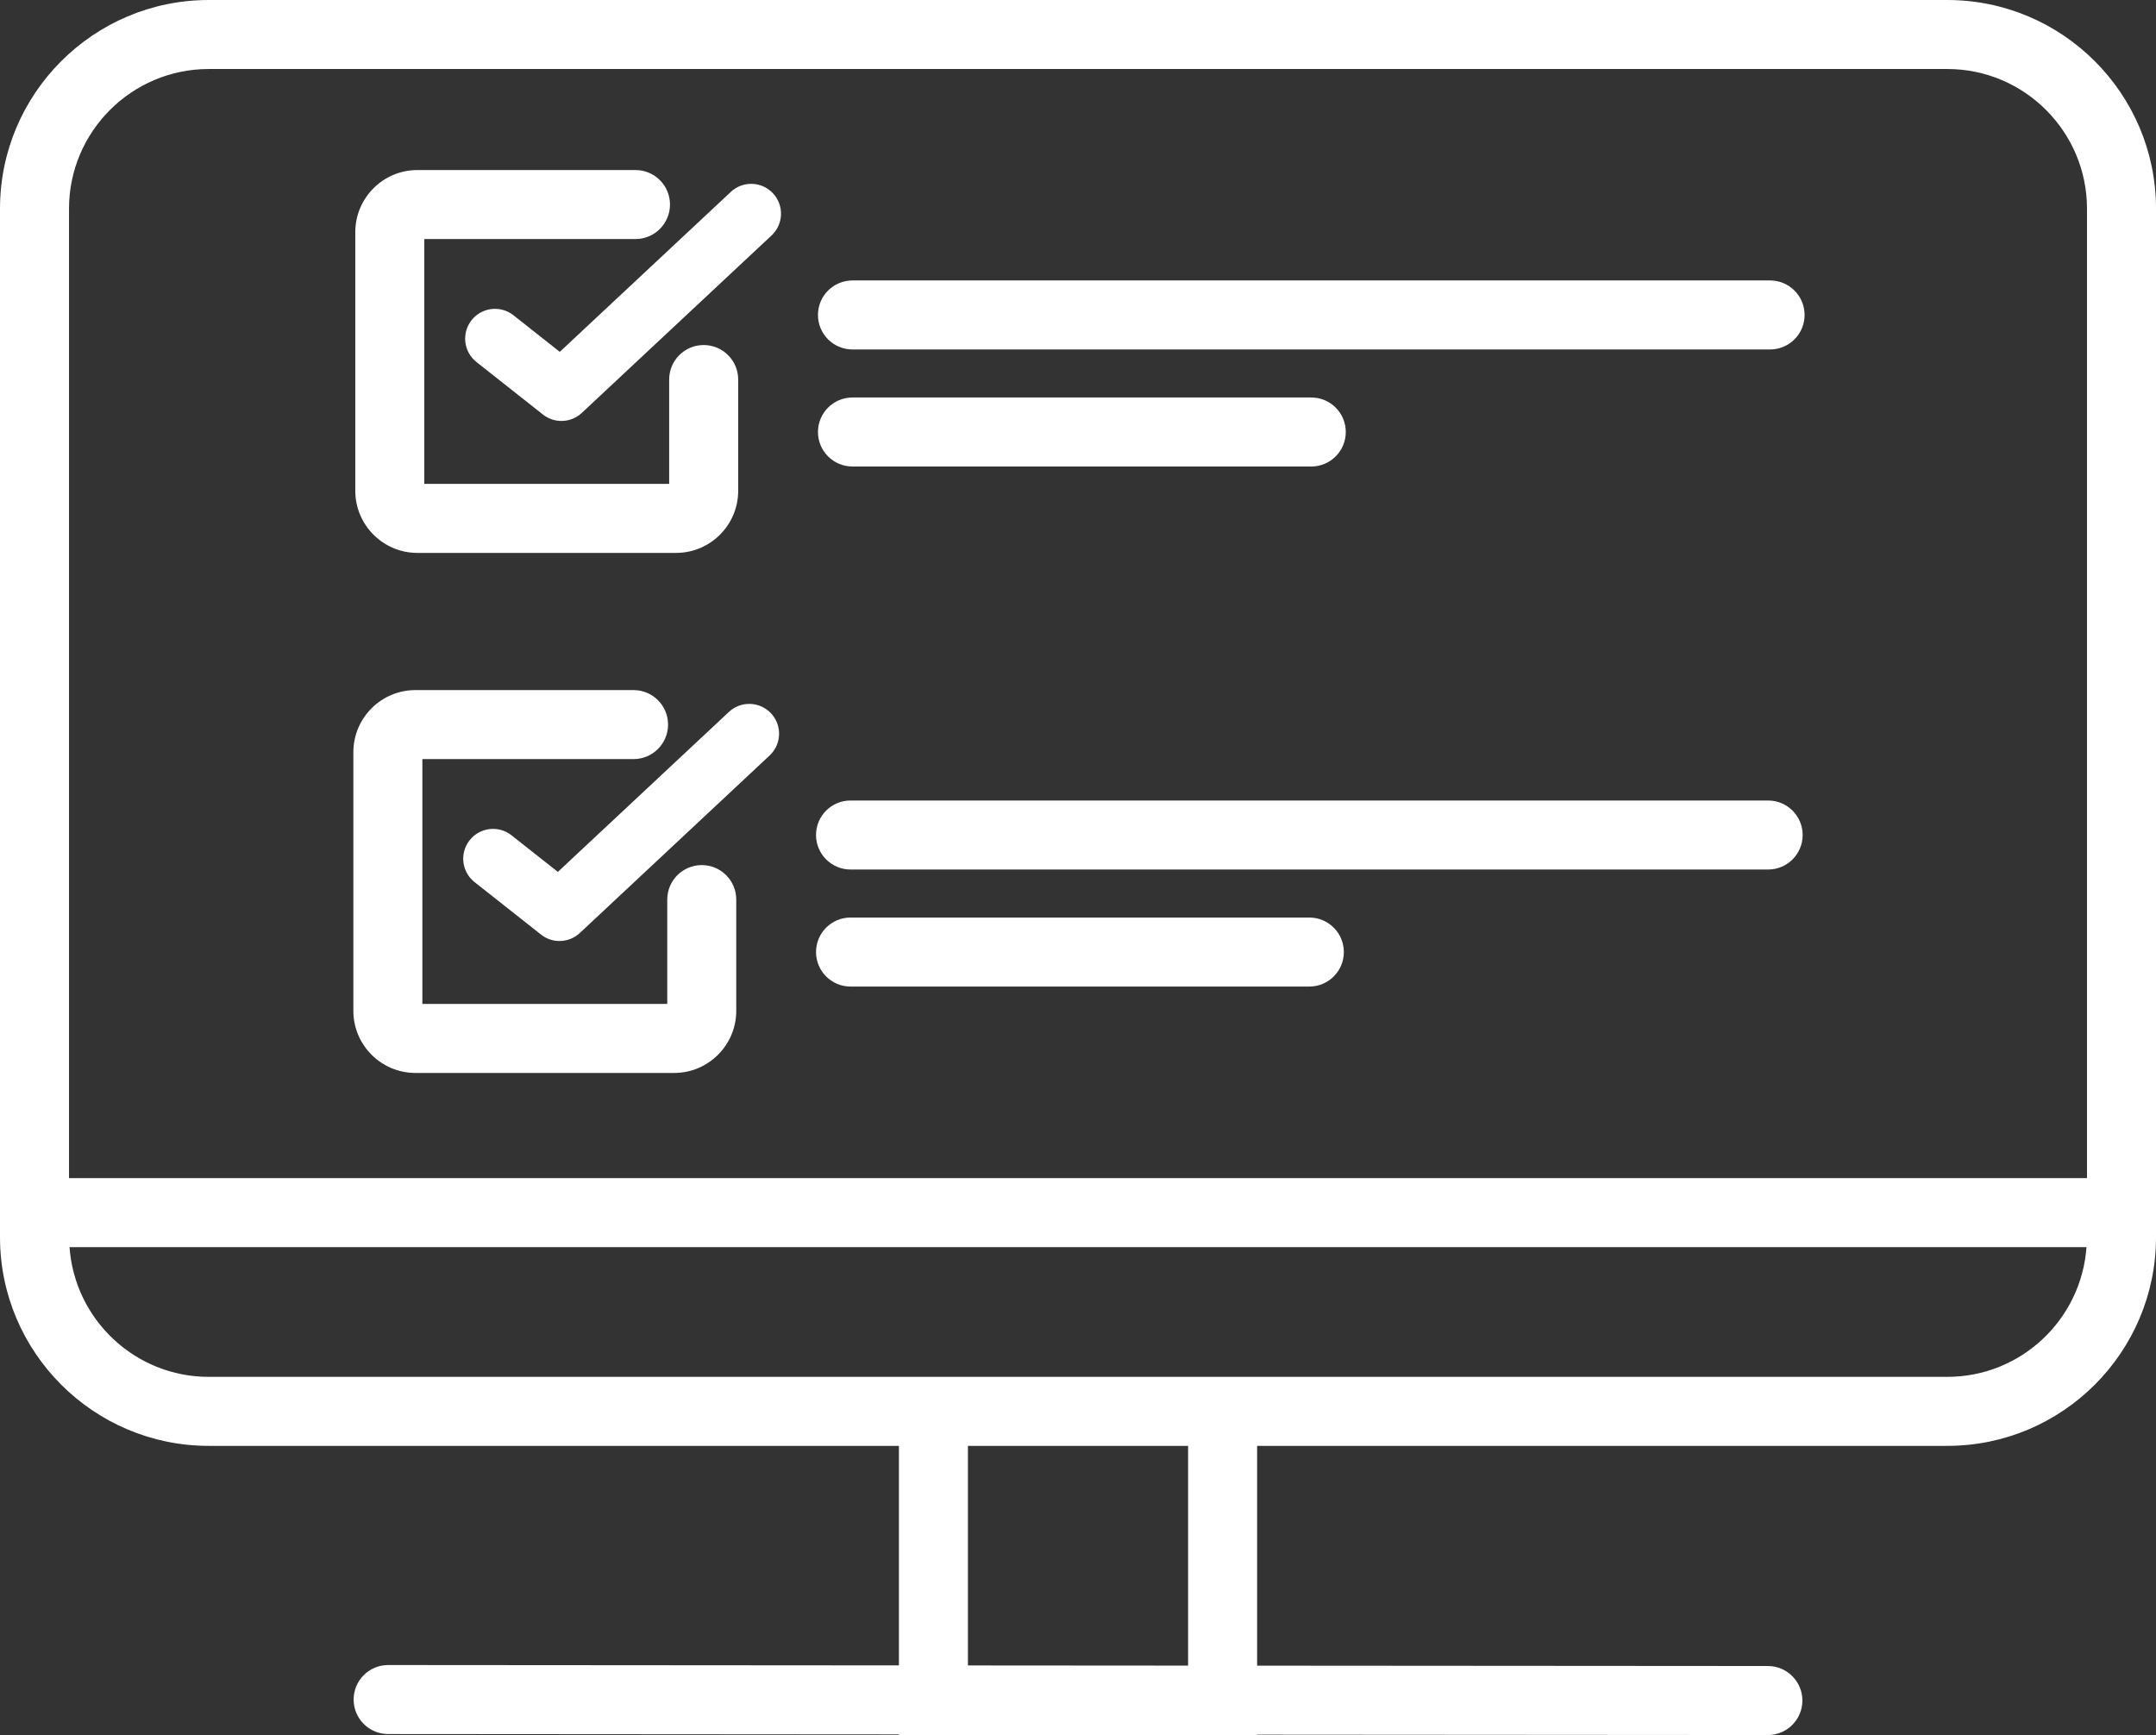
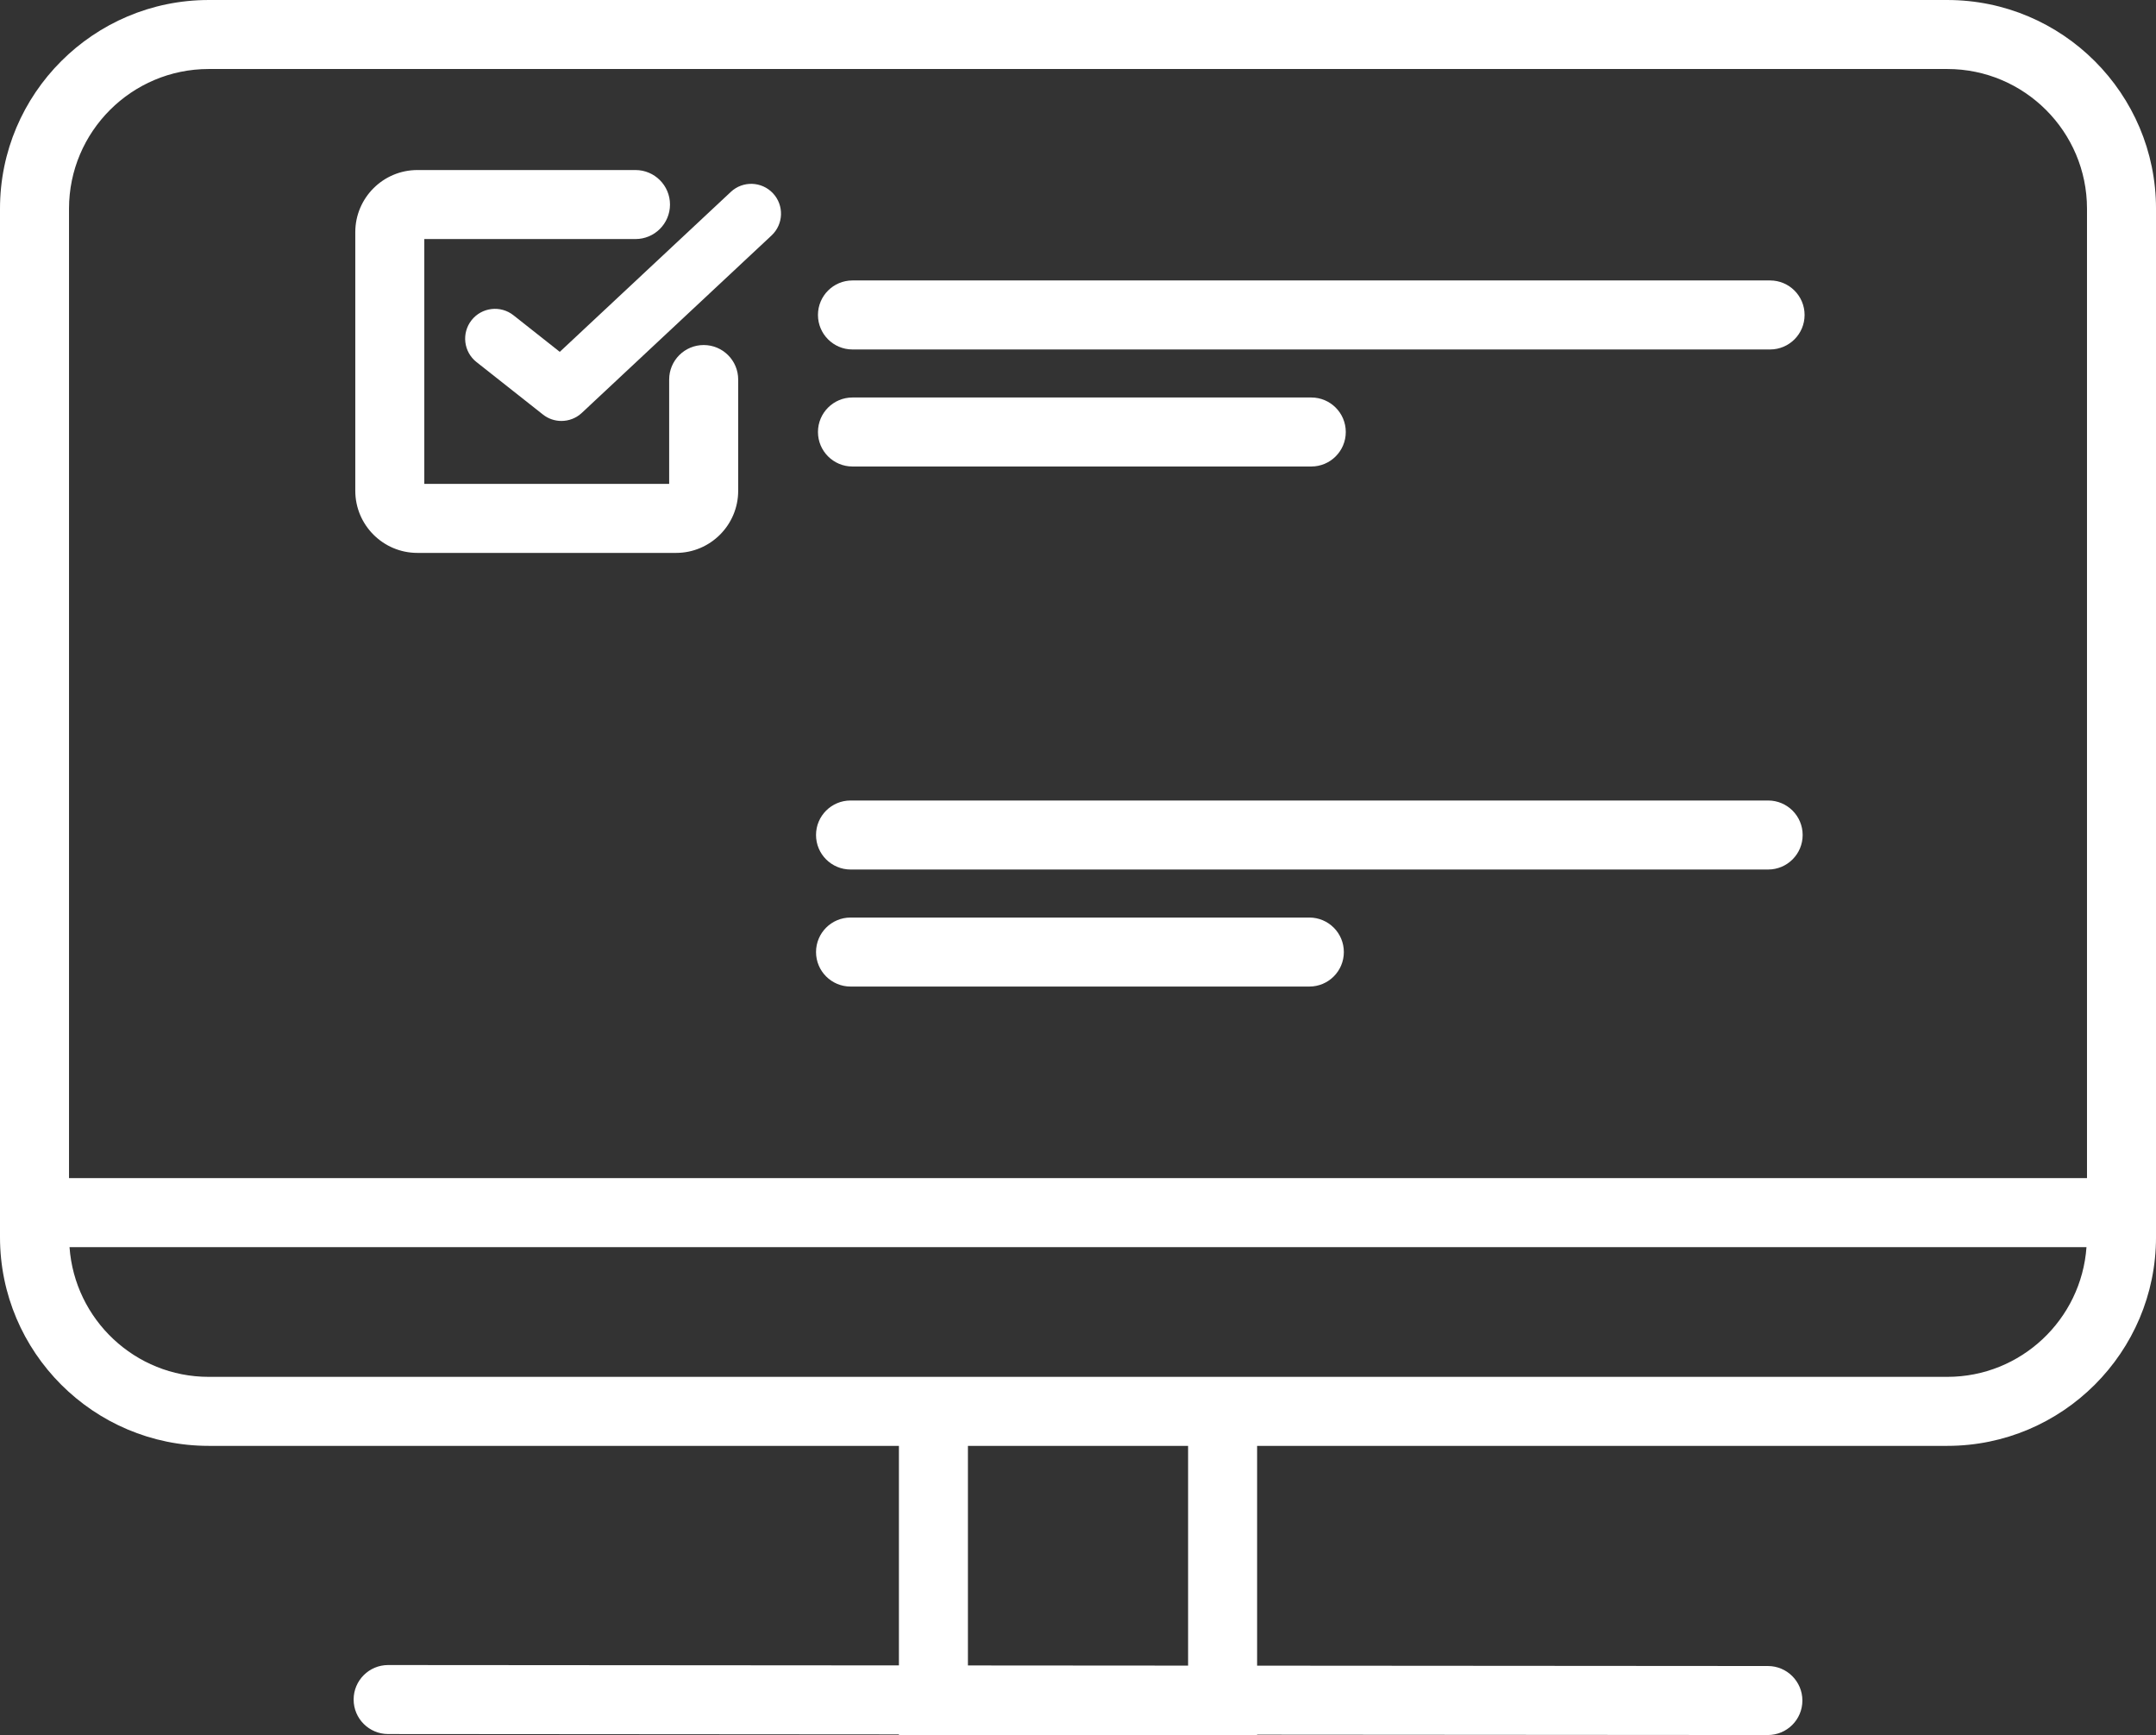
<svg xmlns="http://www.w3.org/2000/svg" fill="#000000" height="2837.8" preserveAspectRatio="xMidYMid meet" version="1" viewBox="0.0 0.0 3526.1 2837.8" width="3526.1" zoomAndPan="magnify">
  <rect x="0.0" y="0.0" width="3526.1" height="2837.8" fill="#333333" stroke="none" />
  <g fill="#ffffff" id="change1_1">
    <path d="M 3184.801 2252.02 L 341.328 2252.02 C 220.852 2252.02 122.098 2158.211 113.699 2039.828 L 3412.418 2039.828 C 3404.023 2158.211 3305.293 2252.02 3184.801 2252.02 Z M 1943.109 2724.301 L 1583.031 2724.051 L 1583.031 2364.891 L 1943.109 2364.891 Z M 341.328 112.867 L 3184.801 112.867 C 3310.77 112.867 3413.242 215.363 3413.242 341.328 L 3413.242 1926.961 L 112.871 1926.961 L 112.871 341.328 C 112.871 215.363 215.359 112.867 341.328 112.867 Z M 3184.801 0.012 L 341.328 0.012 C 153.117 0.012 0 153.129 0 341.328 L 0 2023.562 C 0 2211.77 153.117 2364.891 341.328 2364.891 L 1470.16 2364.891 L 1470.16 2723.969 L 634.84 2723.371 C 634.816 2723.371 634.805 2723.371 634.793 2723.371 C 603.645 2723.371 578.383 2748.609 578.359 2779.762 C 578.34 2810.941 603.59 2836.219 634.75 2836.238 L 1470.16 2836.84 L 1470.16 2837.852 L 2055.98 2837.852 L 2055.98 2837.262 L 2891.293 2837.852 C 2891.312 2837.852 2891.312 2837.852 2891.355 2837.852 C 2922.508 2837.852 2947.754 2812.609 2947.773 2781.461 C 2947.797 2750.289 2922.551 2725 2891.379 2724.98 L 2055.98 2724.391 L 2055.98 2364.891 L 3184.801 2364.891 C 3373.027 2364.891 3526.117 2211.77 3526.117 2023.562 L 3526.117 341.328 C 3526.117 153.129 3373.027 0.012 3184.801 0.012" fill="inherit" />
    <path d="M 1391.039 1422.195 L 2891.781 1422.195 C 2922.945 1422.195 2948.215 1396.934 2948.215 1365.754 C 2948.215 1334.582 2922.945 1309.324 2891.781 1309.324 L 1391.039 1309.324 C 1359.867 1309.324 1334.598 1334.582 1334.598 1365.754 C 1334.598 1396.934 1359.867 1422.195 1391.039 1422.195" fill="inherit" />
    <path d="M 1391.047 1613.629 L 2141.414 1613.629 C 2172.59 1613.629 2197.844 1588.367 2197.844 1557.199 C 2197.844 1526.02 2172.59 1500.758 2141.414 1500.758 L 1391.047 1500.758 C 1359.871 1500.758 1334.602 1526.02 1334.602 1557.199 C 1334.602 1588.367 1359.871 1613.629 1391.047 1613.629" fill="inherit" />
-     <path d="M 679.496 1754.938 L 1102.539 1754.938 C 1158.562 1754.938 1204.133 1709.367 1204.133 1653.355 L 1204.133 1471.379 C 1204.133 1440.215 1178.863 1414.957 1147.691 1414.957 C 1116.527 1414.957 1091.27 1440.215 1091.27 1471.379 L 1091.27 1642.062 L 690.781 1642.062 L 690.781 1241.578 L 1036.164 1241.578 C 1067.34 1241.578 1092.598 1216.32 1092.598 1185.156 C 1092.598 1153.984 1067.34 1128.715 1036.164 1128.715 L 679.496 1128.715 C 623.477 1128.715 577.91 1174.285 577.91 1230.309 L 577.91 1653.355 C 577.91 1709.367 623.477 1754.938 679.496 1754.938" fill="inherit" />
-     <path d="M 1192.102 1164.453 L 912.352 1426.094 L 836.594 1366.246 C 815.484 1349.555 784.793 1353.148 768.094 1374.289 C 751.395 1395.434 755.004 1426.102 776.141 1442.793 L 884.812 1528.617 C 893.695 1535.656 904.379 1539.121 915.023 1539.121 C 927.039 1539.121 939.012 1534.699 948.348 1525.973 L 1258.715 1235.688 C 1278.395 1217.293 1279.434 1186.426 1261.031 1166.758 C 1242.617 1147.09 1211.762 1146.039 1192.102 1164.453" fill="inherit" />
    <path d="M 1394.199 571.59 L 2894.938 571.59 C 2926.117 571.59 2951.375 546.332 2951.375 515.152 C 2951.375 483.973 2926.117 458.715 2894.938 458.715 L 1394.199 458.715 C 1363.027 458.715 1337.758 483.973 1337.758 515.152 C 1337.758 546.332 1363.027 571.59 1394.199 571.59" fill="inherit" />
    <path d="M 1394.207 763.02 L 2144.574 763.02 C 2175.742 763.02 2201.004 737.754 2201.004 706.59 C 2201.004 675.41 2175.742 650.145 2144.574 650.145 L 1394.207 650.145 C 1363.031 650.145 1337.762 675.41 1337.762 706.59 C 1337.762 737.754 1363.031 763.02 1394.207 763.02" fill="inherit" />
    <path d="M 682.652 904.34 L 1105.703 904.34 C 1161.723 904.34 1207.293 858.766 1207.293 802.75 L 1207.293 620.789 C 1207.293 589.617 1182.023 564.348 1150.852 564.348 C 1119.684 564.348 1094.414 589.617 1094.414 620.789 L 1094.414 791.461 L 693.941 791.461 L 693.941 390.992 L 1039.32 390.992 C 1070.492 390.992 1095.762 365.727 1095.762 334.555 C 1095.762 303.383 1070.492 278.113 1039.32 278.113 L 682.652 278.113 C 626.637 278.113 581.066 323.688 581.066 379.703 L 581.066 802.75 C 581.066 858.766 626.637 904.34 682.652 904.34" fill="inherit" />
    <path d="M 839.75 515.648 C 818.641 498.957 787.949 502.562 771.25 523.68 C 754.551 544.832 758.16 575.512 779.301 592.199 L 887.969 678.02 C 896.855 685.055 907.531 688.516 918.18 688.516 C 930.195 688.516 942.172 684.102 951.5 675.383 L 1261.879 385.098 C 1281.555 366.691 1282.586 335.824 1264.188 316.156 C 1245.777 296.484 1214.918 295.441 1195.258 313.863 L 915.508 575.496 L 839.75 515.648" fill="inherit" />
  </g>
</svg>